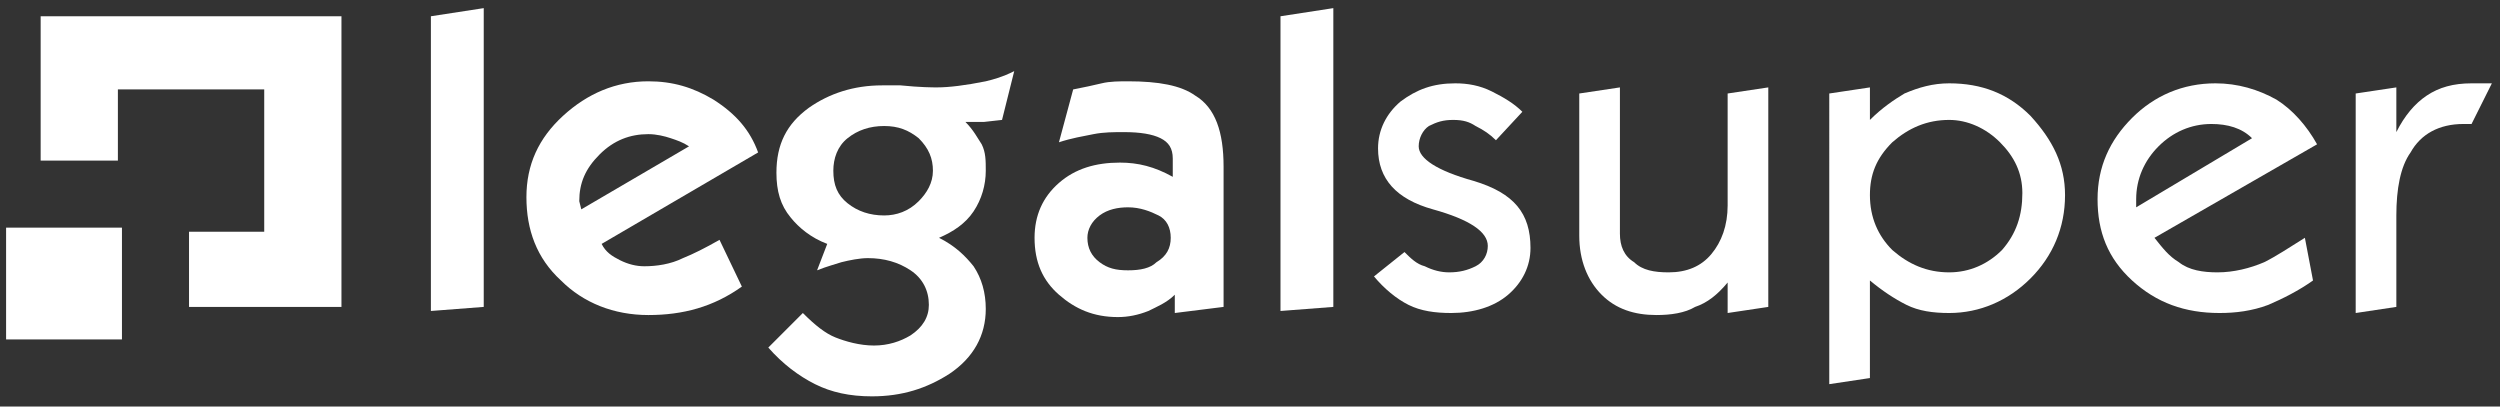
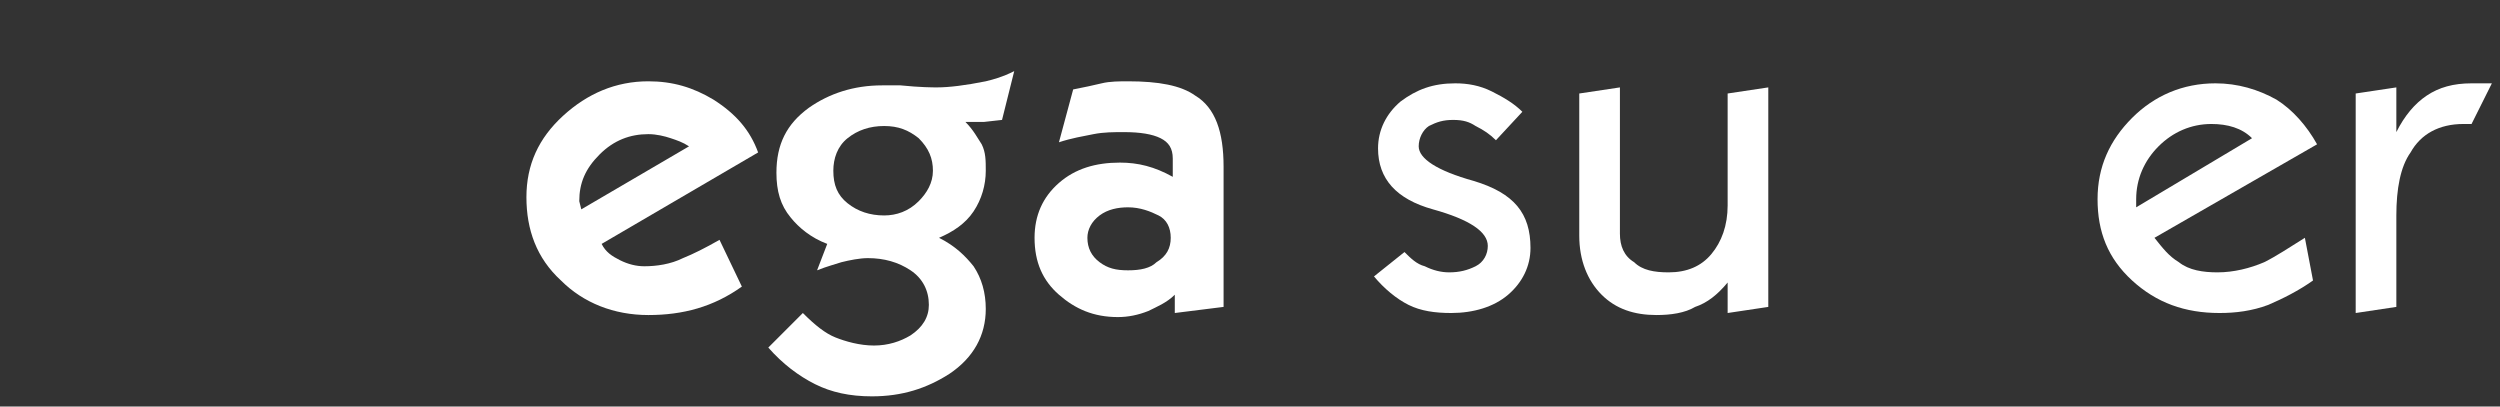
<svg xmlns="http://www.w3.org/2000/svg" version="1.1" id="Layer_1" x="0px" y="0px" viewBox="0 0 123 20" style="enable-background:new 0 0 123 20;" xml:space="preserve">
  <rect x="0" y="0" width="123" height="20" fill="#333333" stroke="none" />
  <style type="text/css">
	.st0{fill:#FFFFFF;}
</style>
  <g>
-     <path class="st0" d="M2,0.8v7.1h3.8V4.4H13v7H9.3v3.7h7.5V0.8L2,0.8z" />
-     <path class="st0" d="M0.3,11.2H6v5.5H0.3L0.3,11.2z" />
-     <path class="st0" d="M23.8,0.4l-2.6,0.4v14.5l2.6-0.2V0.4z" />
    <path class="st0" d="M33.9,7.2C33.6,7,33.3,6.9,33,6.8s-0.7-0.2-1.1-0.2c-0.9,0-1.7,0.3-2.4,1s-1,1.4-1,2.3l0.1,0.4L33.9,7.2z    M37.3,7.5L29.6,12c0.2,0.4,0.5,0.6,0.9,0.8s0.8,0.3,1.2,0.3c0.6,0,1.3-0.1,1.9-0.4c0.5-0.2,1.1-0.5,1.8-0.9l1.1,2.3   c-1.4,1-2.9,1.4-4.6,1.4s-3.2-0.6-4.3-1.7c-1.2-1.1-1.7-2.5-1.7-4.1s0.6-2.9,1.8-4S30.3,4,31.9,4c1.2,0,2.2,0.3,3.2,0.9   C36.2,5.6,36.9,6.4,37.3,7.5" />
    <path class="st0" d="M45.9,8.4c0-0.6-0.2-1.1-0.7-1.6c-0.5-0.4-1-0.6-1.7-0.6s-1.3,0.2-1.8,0.6S41,7.8,41,8.4   c0,0.7,0.2,1.2,0.7,1.6s1.1,0.6,1.8,0.6c0.6,0,1.2-0.2,1.7-0.7C45.6,9.5,45.9,9,45.9,8.4 M49.9,3.5l-0.6,2.4L48.4,6   c-0.3,0-0.5,0-0.7,0c0,0-0.1,0-0.2,0c0.4,0.4,0.6,0.8,0.8,1.1c0.2,0.4,0.2,0.8,0.2,1.3c0,0.7-0.2,1.4-0.6,2s-1,1-1.7,1.3   c0.8,0.4,1.3,0.9,1.7,1.4c0.4,0.6,0.6,1.3,0.6,2.1c0,1.3-0.6,2.4-1.8,3.2c-1.1,0.7-2.3,1.1-3.8,1.1c-1.1,0-2-0.2-2.8-0.6   s-1.6-1-2.3-1.8l1.7-1.7c0.6,0.6,1.1,1,1.6,1.2S42.3,17,43,17s1.3-0.2,1.8-0.5c0.6-0.4,0.9-0.9,0.9-1.5c0-0.7-0.3-1.3-0.9-1.7   s-1.3-0.6-2.1-0.6c-0.4,0-0.9,0.1-1.3,0.2c-0.3,0.1-0.7,0.2-1.2,0.4l0.5-1.3c-0.8-0.3-1.4-0.8-1.8-1.3c-0.5-0.6-0.7-1.3-0.7-2.2   c0-1.4,0.5-2.4,1.6-3.2c1-0.7,2.2-1.1,3.6-1.1h0.9c1,0.1,1.6,0.1,1.8,0.1c0.6,0,1.4-0.1,2.4-0.3C48.9,3.9,49.3,3.8,49.9,3.5" />
    <path class="st0" d="M57.6,11.7c0-0.5-0.2-0.9-0.6-1.1s-0.9-0.4-1.5-0.4c-0.5,0-1,0.1-1.4,0.4s-0.6,0.7-0.6,1.1   c0,0.5,0.2,0.9,0.6,1.2s0.8,0.4,1.4,0.4s1.1-0.1,1.4-0.4C57.4,12.6,57.6,12.2,57.6,11.7 M60.2,15.1l-2.4,0.3v-0.9   c-0.4,0.4-0.9,0.6-1.3,0.8c-0.5,0.2-1,0.3-1.5,0.3c-1.2,0-2.1-0.4-2.9-1.1s-1.2-1.6-1.2-2.8c0-1.1,0.4-2,1.2-2.7s1.8-1,3-1   c0.9,0,1.7,0.2,2.6,0.7V7.8c0-0.5-0.2-0.8-0.6-1s-1-0.3-1.8-0.3c-0.5,0-1,0-1.5,0.1S52.7,6.8,52.1,7l0.7-2.6c0.5-0.1,1-0.2,1.4-0.3   S55.1,4,55.5,4c1.5,0,2.6,0.2,3.3,0.7c1,0.6,1.4,1.8,1.4,3.5V15.1z" />
-     <path class="st0" d="M65.6,0.4L63,0.8v14.5l2.6-0.2V0.4z" />
    <path class="st0" d="M75.3,12.2c0,0.9-0.4,1.7-1.1,2.3s-1.7,0.9-2.8,0.9c-0.8,0-1.5-0.1-2.1-0.4s-1.2-0.8-1.7-1.4l1.5-1.2   c0.3,0.3,0.6,0.6,1,0.7c0.4,0.2,0.8,0.3,1.2,0.3c0.5,0,0.9-0.1,1.3-0.3s0.6-0.6,0.6-1c0-0.7-0.9-1.3-2.7-1.8s-2.7-1.5-2.7-3   c0-0.9,0.4-1.7,1.1-2.3c0.8-0.6,1.6-0.9,2.7-0.9c0.6,0,1.2,0.1,1.8,0.4s1.1,0.6,1.5,1l-1.3,1.4c-0.3-0.3-0.6-0.5-1-0.7   C72.3,6,72,5.9,71.5,5.9S70.7,6,70.3,6.2c-0.3,0.2-0.5,0.6-0.5,1c0,0.6,0.9,1.2,2.7,1.7C74.5,9.5,75.3,10.5,75.3,12.2" />
    <path class="st0" d="M87,15.1l-2,0.3v-1.5c-0.5,0.6-1,1-1.6,1.2c-0.5,0.3-1.2,0.4-1.9,0.4c-1.1,0-2-0.3-2.7-1s-1.1-1.7-1.1-2.9v-7   l2-0.3v7.2c0,0.6,0.2,1.1,0.7,1.4c0.4,0.4,1,0.5,1.7,0.5c0.9,0,1.6-0.3,2.1-0.9s0.8-1.4,0.8-2.4V4.6l2-0.3V15.1z" />
-     <path class="st0" d="M99.5,9.5c0-1-0.4-1.8-1.1-2.5s-1.6-1.1-2.5-1.1c-1.1,0-2,0.4-2.8,1.1C92.3,7.8,92,8.6,92,9.6   c0,1.1,0.4,2,1.1,2.7c0.8,0.7,1.7,1.1,2.8,1.1c1,0,1.9-0.4,2.6-1.1C99.2,11.5,99.5,10.6,99.5,9.5 M101.6,9.6c0,1.6-0.6,3-1.7,4.1   s-2.5,1.7-4,1.7c-0.8,0-1.5-0.1-2.1-0.4s-1.2-0.7-1.8-1.2v4.8l-2,0.3V4.6l2-0.3v1.6c0.6-0.6,1.2-1,1.7-1.3c0.7-0.3,1.4-0.5,2.2-0.5   c1.6,0,2.9,0.5,4,1.6C101,6.9,101.6,8.1,101.6,9.6" />
    <path class="st0" d="M110.8,6.8c-0.5-0.5-1.2-0.7-2-0.7c-1,0-1.9,0.4-2.6,1.1s-1.1,1.6-1.1,2.6v0.4L110.8,6.8z M114,7.1l-8,4.6   c0.4,0.5,0.7,0.9,1.2,1.2c0.5,0.4,1.2,0.5,1.9,0.5c0.8,0,1.6-0.2,2.3-0.5c0.6-0.3,1.2-0.7,2-1.2l0.4,2.1c-0.7,0.5-1.5,0.9-2.2,1.2   c-0.8,0.3-1.6,0.4-2.4,0.4c-1.7,0-3.1-0.5-4.3-1.6s-1.7-2.4-1.7-4s0.6-2.9,1.7-4s2.5-1.7,4.1-1.7c1.1,0,2.1,0.3,3,0.8   C112.8,5.4,113.5,6.2,114,7.1" />
    <path class="st0" d="M122.6,4.1l-1,2h-0.4c-1.2,0-2.1,0.5-2.6,1.4c-0.5,0.7-0.7,1.8-0.7,3.1v4.5l-2,0.3V4.6l2-0.3v2.2   c0.4-0.8,0.9-1.4,1.5-1.8s1.3-0.6,2.2-0.6h0.4H122.6z" />
  </g>
</svg>